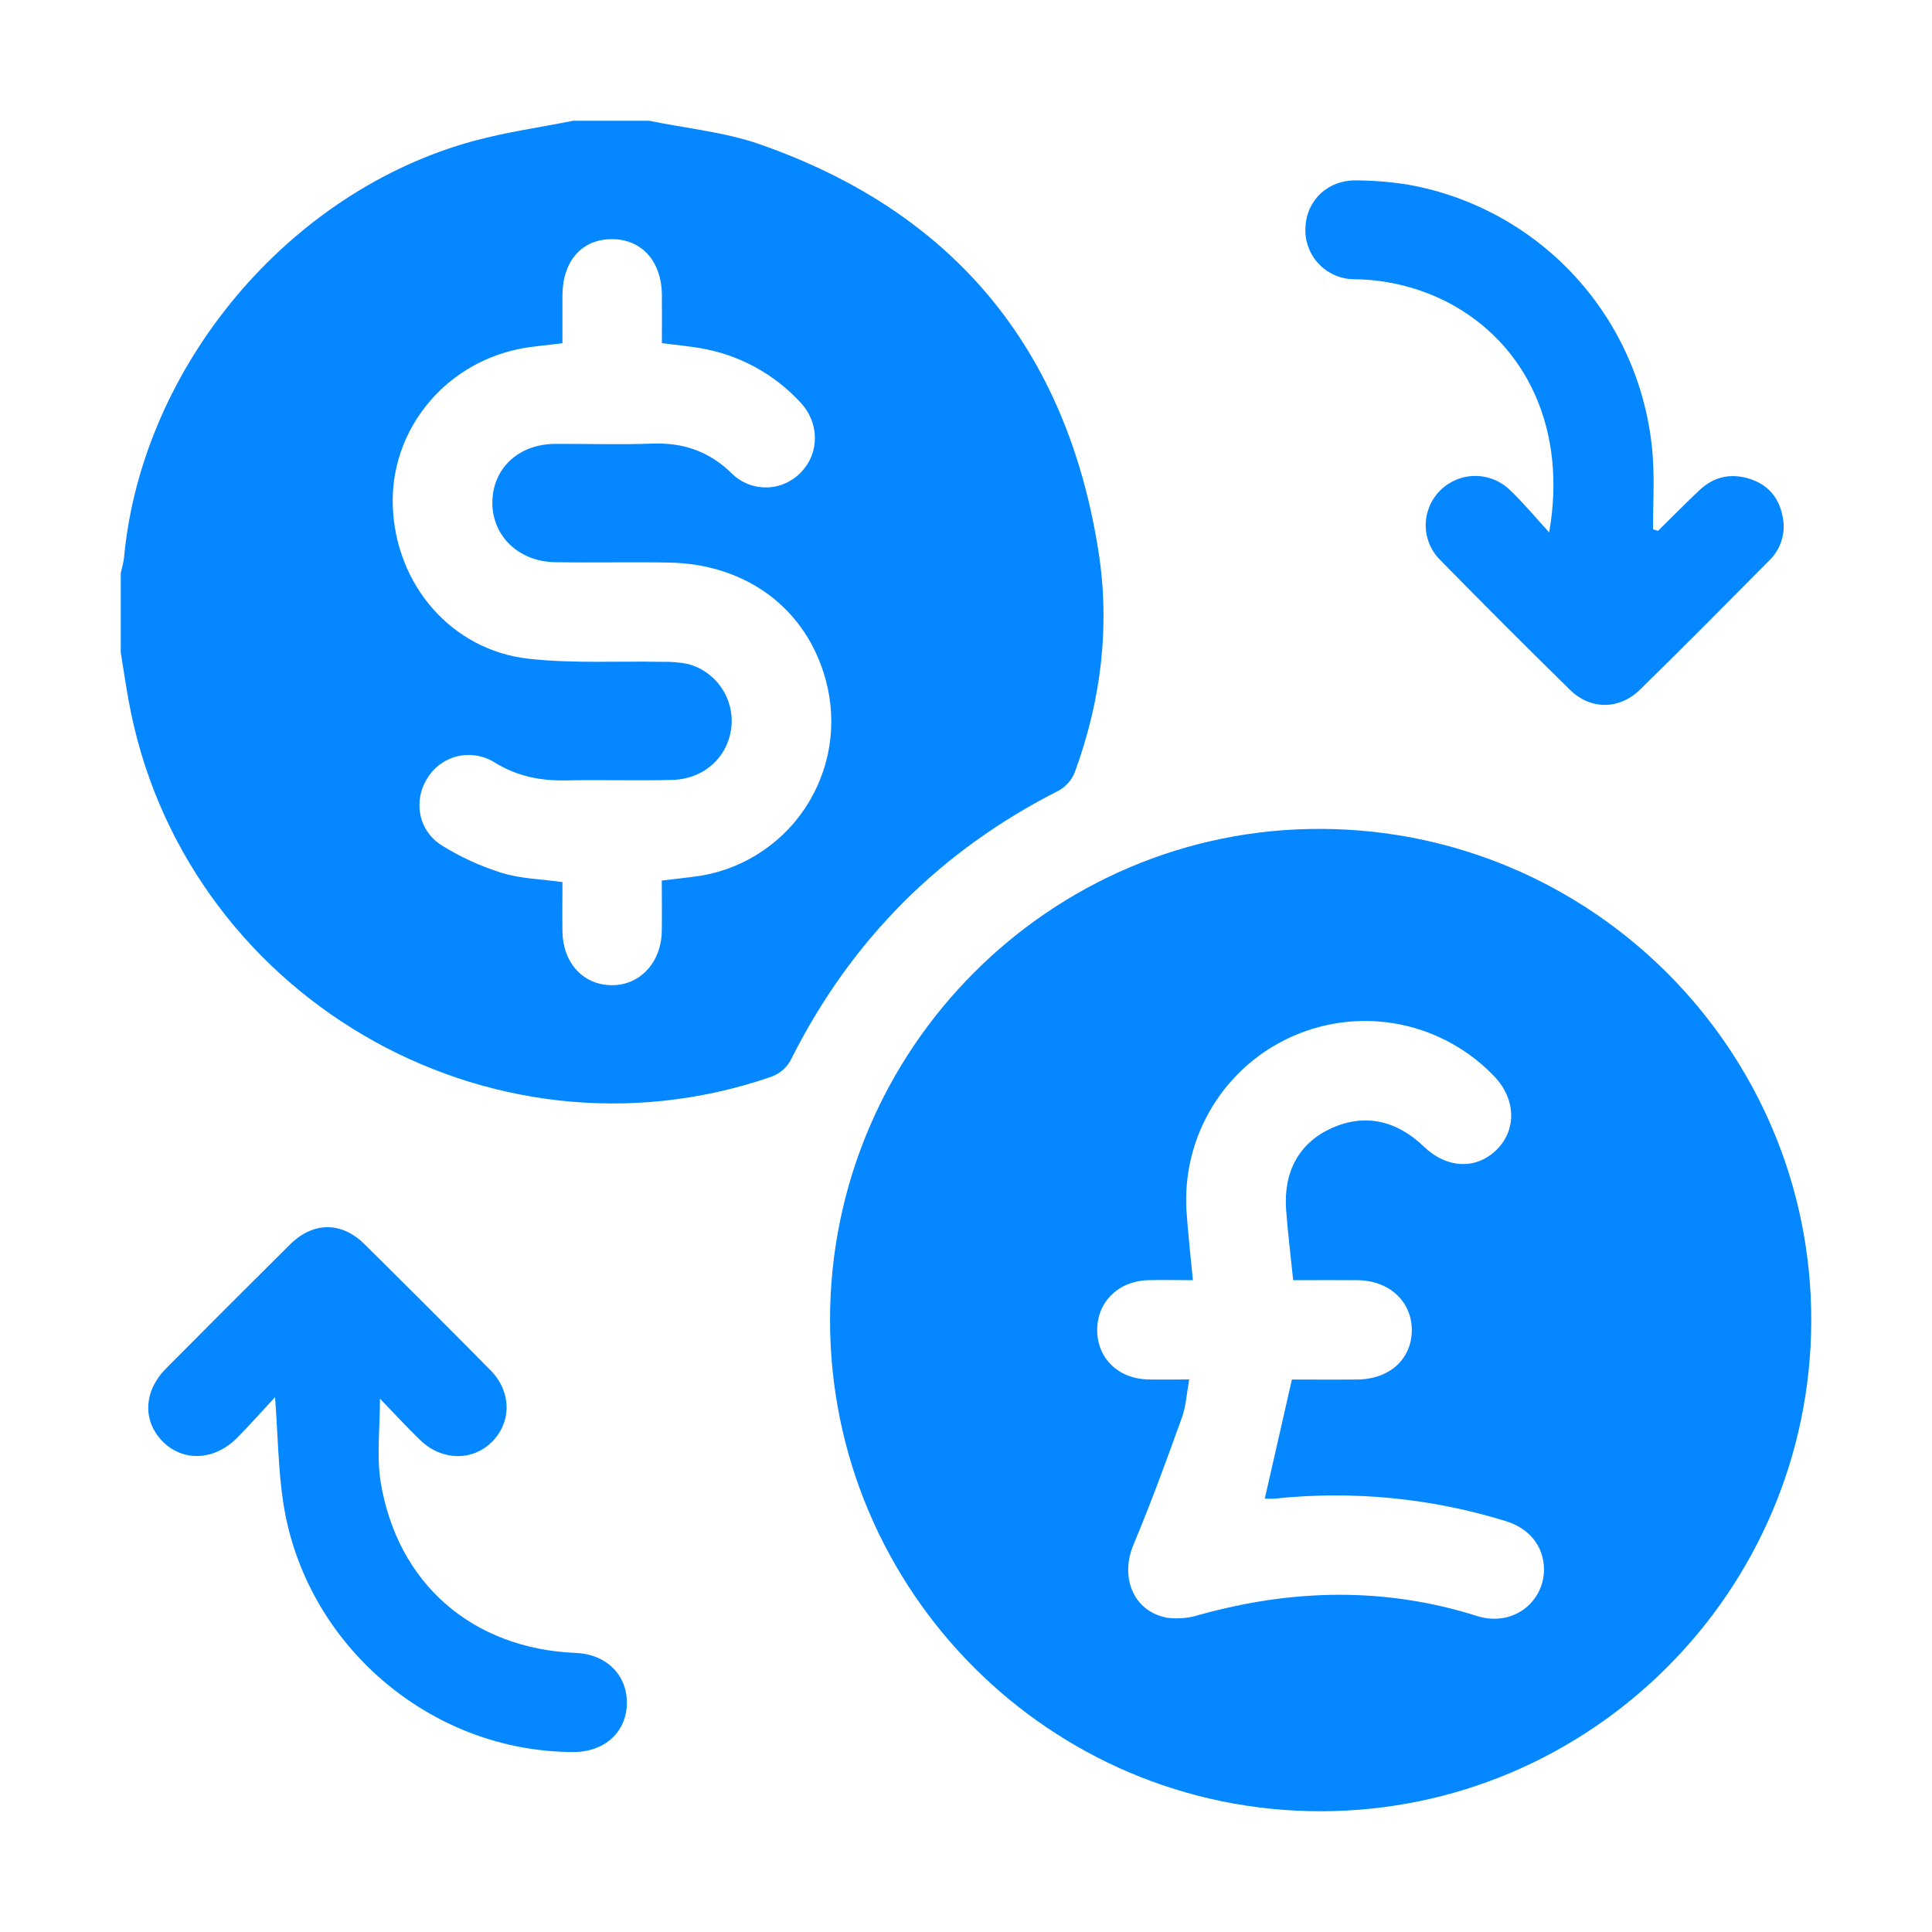
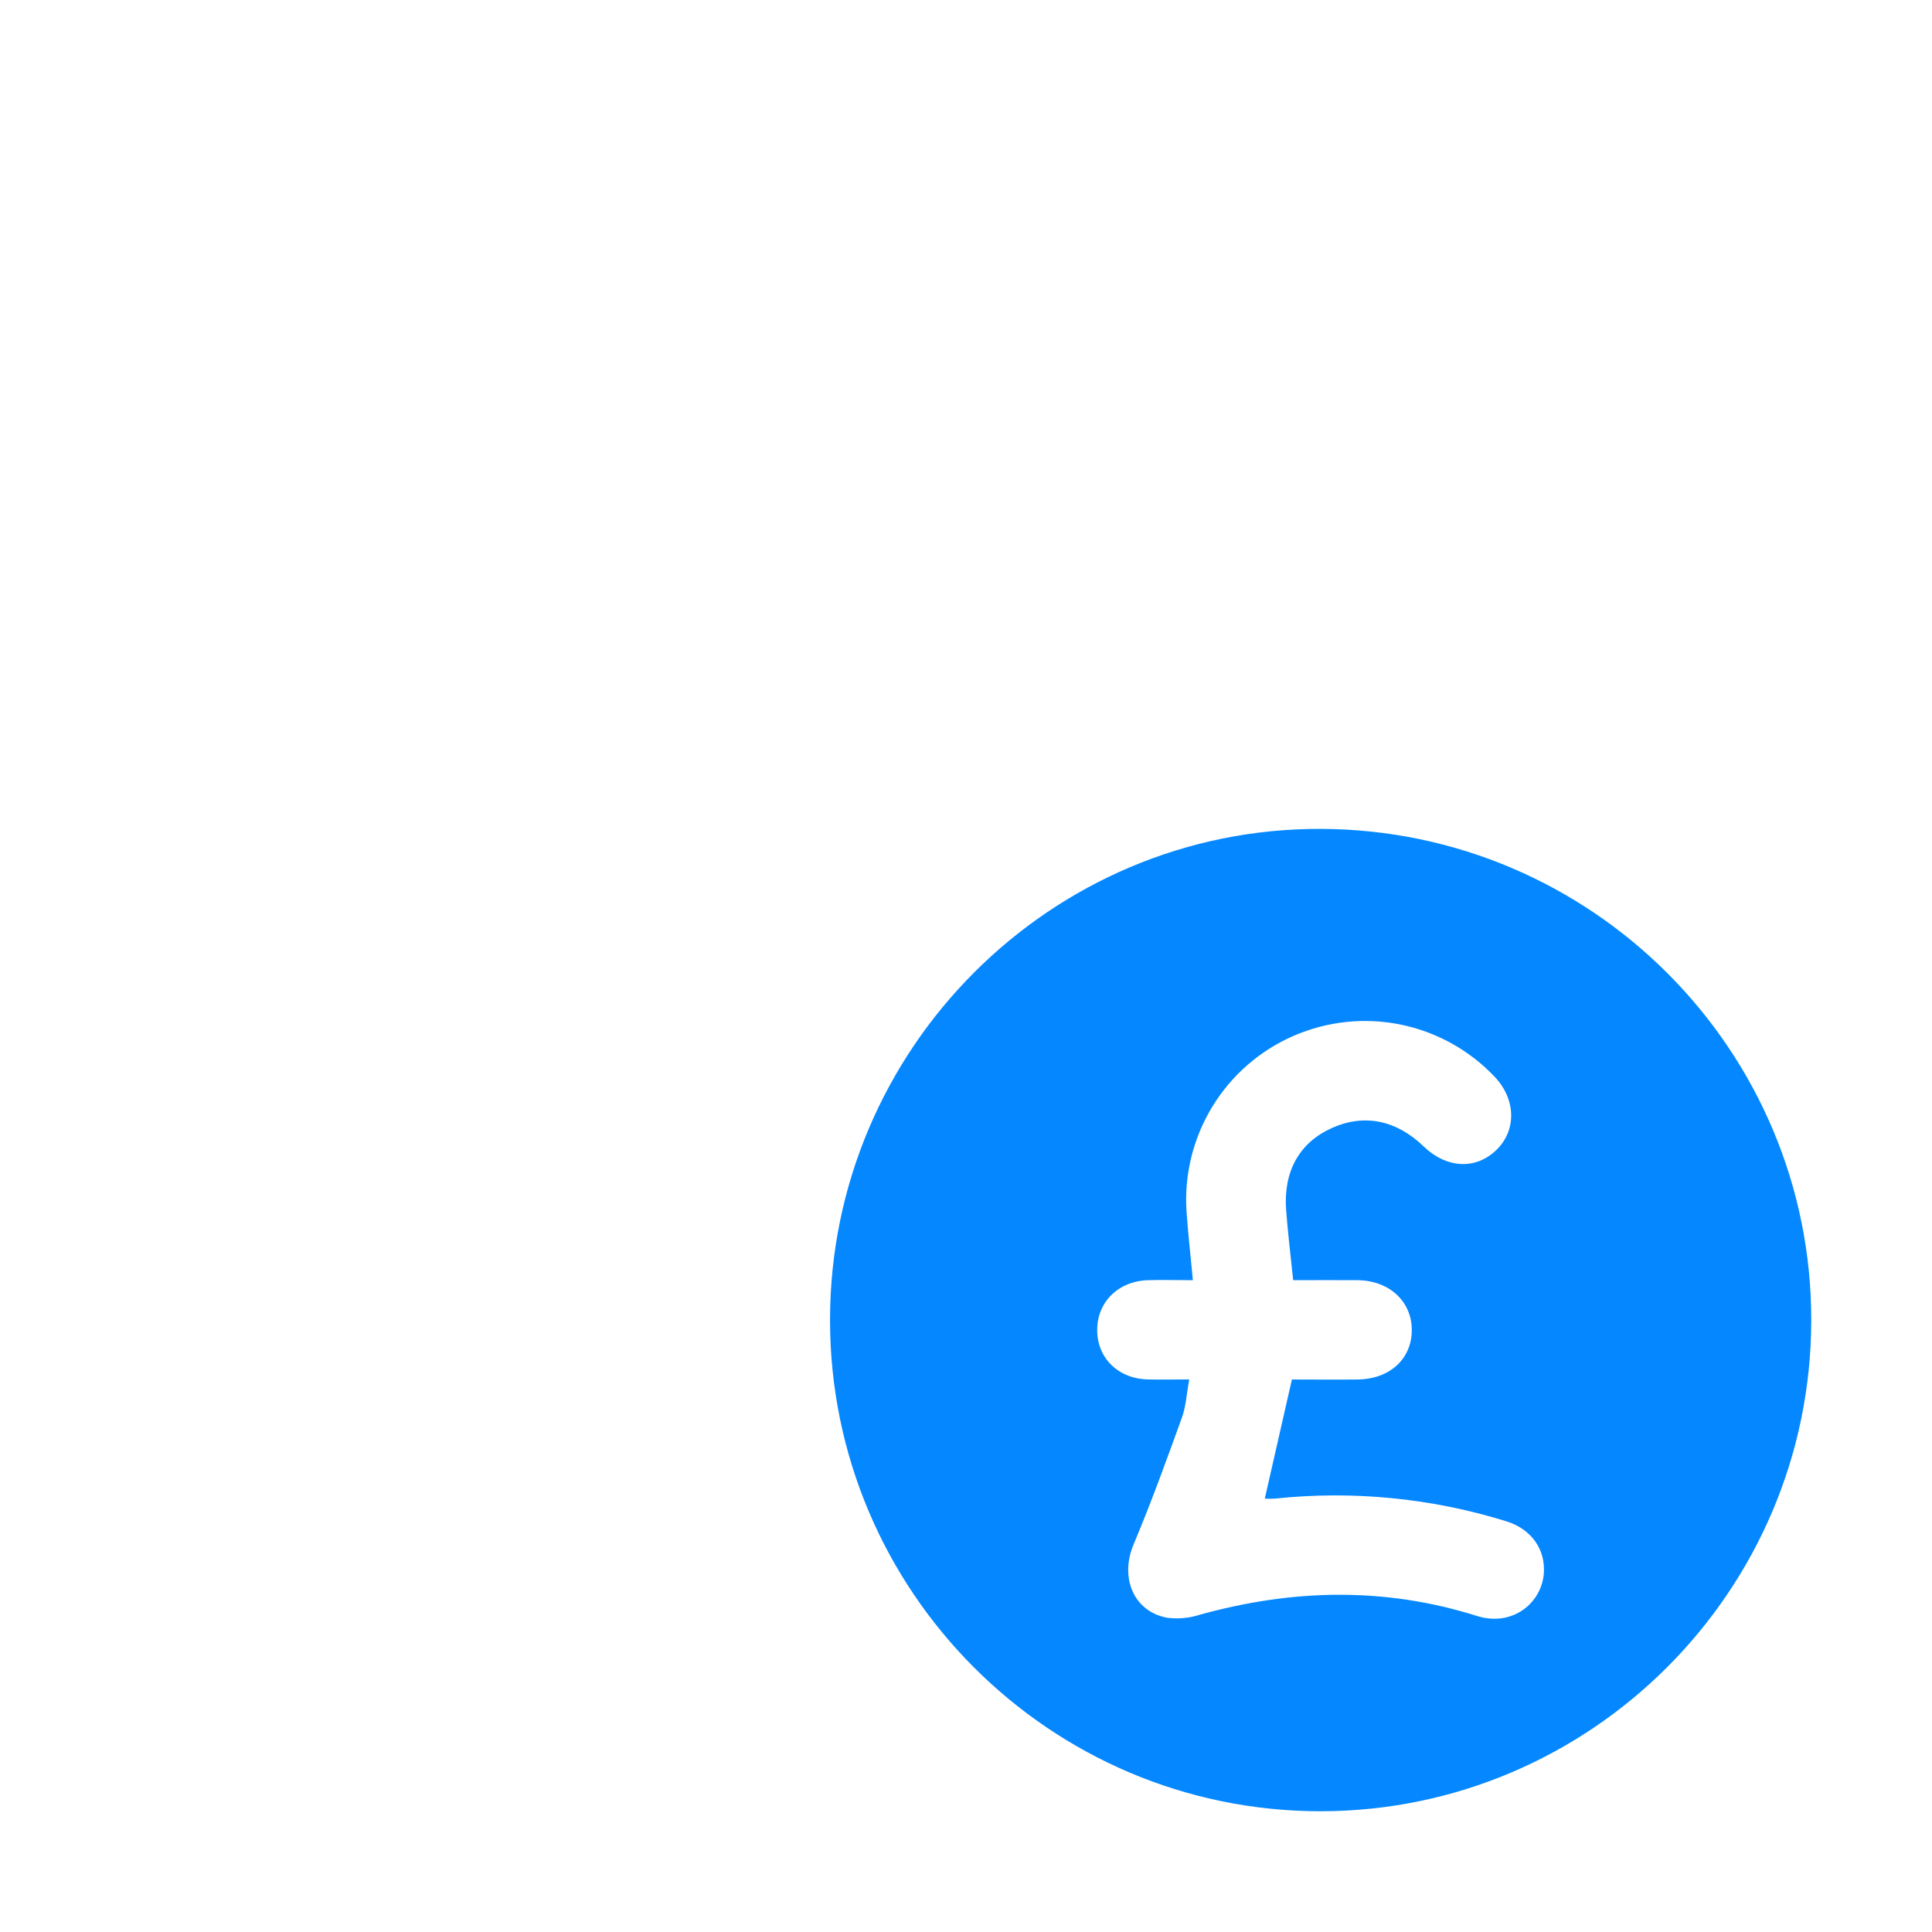
<svg xmlns="http://www.w3.org/2000/svg" width="32" height="32" viewBox="0 0 32 32" fill="none">
-   <path d="M18.193 9.125C17.665 5.775 15.793 3.511 12.588 2.391C12.003 2.186 11.366 2.127 10.753 2H9.494C8.943 2.11 8.384 2.188 7.844 2.335C4.776 3.17 2.352 6.071 2.055 9.228C2.046 9.316 2.02 9.404 2 9.492V10.807C2.042 11.067 2.081 11.327 2.127 11.586C2.999 16.457 8.071 19.442 12.75 17.843C12.83 17.818 12.905 17.776 12.969 17.72C13.032 17.664 13.083 17.595 13.117 17.518C14.106 15.56 15.58 14.085 17.539 13.093C17.66 13.024 17.754 12.915 17.804 12.785C18.239 11.597 18.389 10.37 18.193 9.125ZM11.479 14.523C11.315 14.544 11.155 14.561 10.961 14.584C10.961 14.882 10.966 15.155 10.961 15.427C10.952 15.947 10.593 16.326 10.124 16.318C9.655 16.31 9.325 15.947 9.316 15.432C9.312 15.158 9.316 14.887 9.316 14.61C8.968 14.561 8.626 14.555 8.312 14.458C7.965 14.35 7.634 14.199 7.326 14.008C6.925 13.762 6.839 13.261 7.083 12.882C7.195 12.701 7.375 12.573 7.582 12.525C7.789 12.477 8.006 12.513 8.187 12.625C8.561 12.859 8.954 12.935 9.383 12.926C9.966 12.913 10.55 12.934 11.133 12.918C11.668 12.903 12.064 12.534 12.115 12.033C12.137 11.804 12.077 11.574 11.946 11.385C11.815 11.196 11.622 11.059 11.4 10.999C11.258 10.97 11.112 10.958 10.967 10.962C10.23 10.947 9.488 10.992 8.757 10.911C7.479 10.769 6.553 9.688 6.506 8.386C6.46 7.141 7.344 6.036 8.598 5.78C8.817 5.735 9.048 5.72 9.316 5.685C9.316 5.424 9.316 5.153 9.316 4.883C9.321 4.32 9.641 3.961 10.135 3.961C10.629 3.961 10.957 4.328 10.963 4.881C10.965 5.144 10.963 5.407 10.963 5.683C11.187 5.712 11.393 5.732 11.597 5.766C12.231 5.872 12.812 6.186 13.25 6.657C13.573 6.992 13.579 7.493 13.273 7.816C13.2 7.895 13.111 7.958 13.013 8.002C12.915 8.047 12.809 8.071 12.701 8.073C12.593 8.075 12.486 8.056 12.386 8.016C12.286 7.976 12.195 7.916 12.119 7.84C11.748 7.477 11.322 7.33 10.809 7.347C10.272 7.368 9.734 7.349 9.196 7.352C8.593 7.355 8.164 7.753 8.155 8.311C8.146 8.869 8.584 9.303 9.196 9.312C9.824 9.322 10.456 9.307 11.082 9.318C12.37 9.341 13.36 10.088 13.677 11.263C13.775 11.623 13.795 12 13.735 12.368C13.674 12.737 13.535 13.088 13.326 13.398C13.118 13.707 12.845 13.968 12.526 14.162C12.207 14.357 11.85 14.48 11.479 14.523Z" fill="#0487FF" />
  <path d="M21.877 13.729C17.404 13.714 13.747 17.374 13.748 21.865C13.748 26.355 17.395 30.004 21.879 30C26.35 29.994 29.991 26.353 30 21.876C30.009 17.399 26.372 13.744 21.877 13.729ZM25.57 26.073C25.553 26.256 25.474 26.428 25.347 26.561C25.22 26.694 25.051 26.779 24.869 26.804C24.734 26.821 24.597 26.808 24.468 26.767C22.934 26.282 21.403 26.319 19.866 26.747C19.694 26.802 19.511 26.818 19.331 26.795C18.773 26.691 18.546 26.127 18.775 25.582C19.066 24.89 19.323 24.181 19.578 23.474C19.644 23.29 19.654 23.086 19.697 22.848C19.444 22.848 19.228 22.853 19.013 22.848C18.52 22.835 18.173 22.495 18.173 22.03C18.172 21.566 18.522 21.22 19.011 21.204C19.254 21.197 19.498 21.204 19.758 21.204C19.72 20.797 19.677 20.428 19.652 20.057C19.614 19.45 19.764 18.847 20.081 18.328C20.398 17.809 20.866 17.401 21.423 17.158C21.98 16.915 22.599 16.849 23.194 16.969C23.79 17.09 24.334 17.391 24.753 17.831C25.111 18.207 25.123 18.721 24.782 19.05C24.44 19.379 23.96 19.352 23.584 18.992C23.126 18.549 22.595 18.444 22.061 18.683C21.526 18.923 21.256 19.396 21.302 20.037C21.33 20.417 21.377 20.796 21.419 21.204C21.798 21.204 22.143 21.201 22.488 21.204C23.012 21.21 23.385 21.557 23.384 22.032C23.382 22.507 23.021 22.843 22.484 22.849C22.121 22.853 21.757 22.849 21.398 22.849C21.247 23.512 21.101 24.156 20.949 24.822C21.003 24.825 21.057 24.825 21.111 24.822C22.401 24.685 23.706 24.812 24.945 25.196C25.366 25.325 25.604 25.665 25.57 26.073Z" fill="#0487FF" />
-   <path d="M29.304 9.284C28.592 10.002 27.88 10.722 27.157 11.429C26.817 11.758 26.34 11.758 26.002 11.424C25.28 10.716 24.565 10.001 23.857 9.278C23.78 9.203 23.719 9.113 23.677 9.013C23.636 8.914 23.614 8.807 23.614 8.7C23.614 8.592 23.636 8.486 23.677 8.386C23.719 8.287 23.78 8.197 23.857 8.121C24.01 7.969 24.218 7.883 24.435 7.883C24.652 7.883 24.86 7.969 25.014 8.121C25.243 8.34 25.445 8.585 25.659 8.818C25.958 7.125 25.293 5.696 23.981 5.008C23.502 4.762 22.972 4.631 22.433 4.625C22.323 4.625 22.215 4.603 22.114 4.56C22.013 4.517 21.922 4.454 21.846 4.374C21.77 4.295 21.711 4.201 21.673 4.098C21.634 3.995 21.617 3.885 21.622 3.776C21.635 3.324 21.987 2.982 22.461 2.988C22.752 2.989 23.043 3.013 23.331 3.06C24.421 3.256 25.413 3.814 26.147 4.643C26.881 5.472 27.315 6.524 27.379 7.629C27.401 8.007 27.379 8.388 27.379 8.767L27.462 8.793C27.691 8.568 27.916 8.337 28.15 8.117C28.398 7.884 28.695 7.829 29.012 7.942C29.313 8.048 29.483 8.277 29.532 8.59C29.554 8.715 29.544 8.844 29.504 8.965C29.464 9.086 29.396 9.196 29.304 9.284Z" fill="#0487FF" />
-   <path d="M10.383 28.217C10.375 28.691 10.013 29.019 9.499 29.019C7.125 29.019 5.041 27.233 4.689 24.871C4.609 24.335 4.603 23.786 4.556 23.141C4.312 23.403 4.122 23.621 3.917 23.825C3.544 24.194 3.031 24.212 2.698 23.879C2.357 23.537 2.376 23.041 2.753 22.663C3.434 21.977 4.117 21.294 4.803 20.613C5.186 20.234 5.654 20.23 6.036 20.606C6.734 21.297 7.431 21.994 8.124 22.695C8.471 23.047 8.477 23.541 8.157 23.873C7.836 24.204 7.319 24.201 6.959 23.852C6.743 23.644 6.54 23.421 6.293 23.166C6.293 23.662 6.238 24.108 6.303 24.535C6.577 26.228 7.821 27.306 9.535 27.378C10.042 27.397 10.39 27.741 10.383 28.217Z" fill="#0487FF" />
</svg>